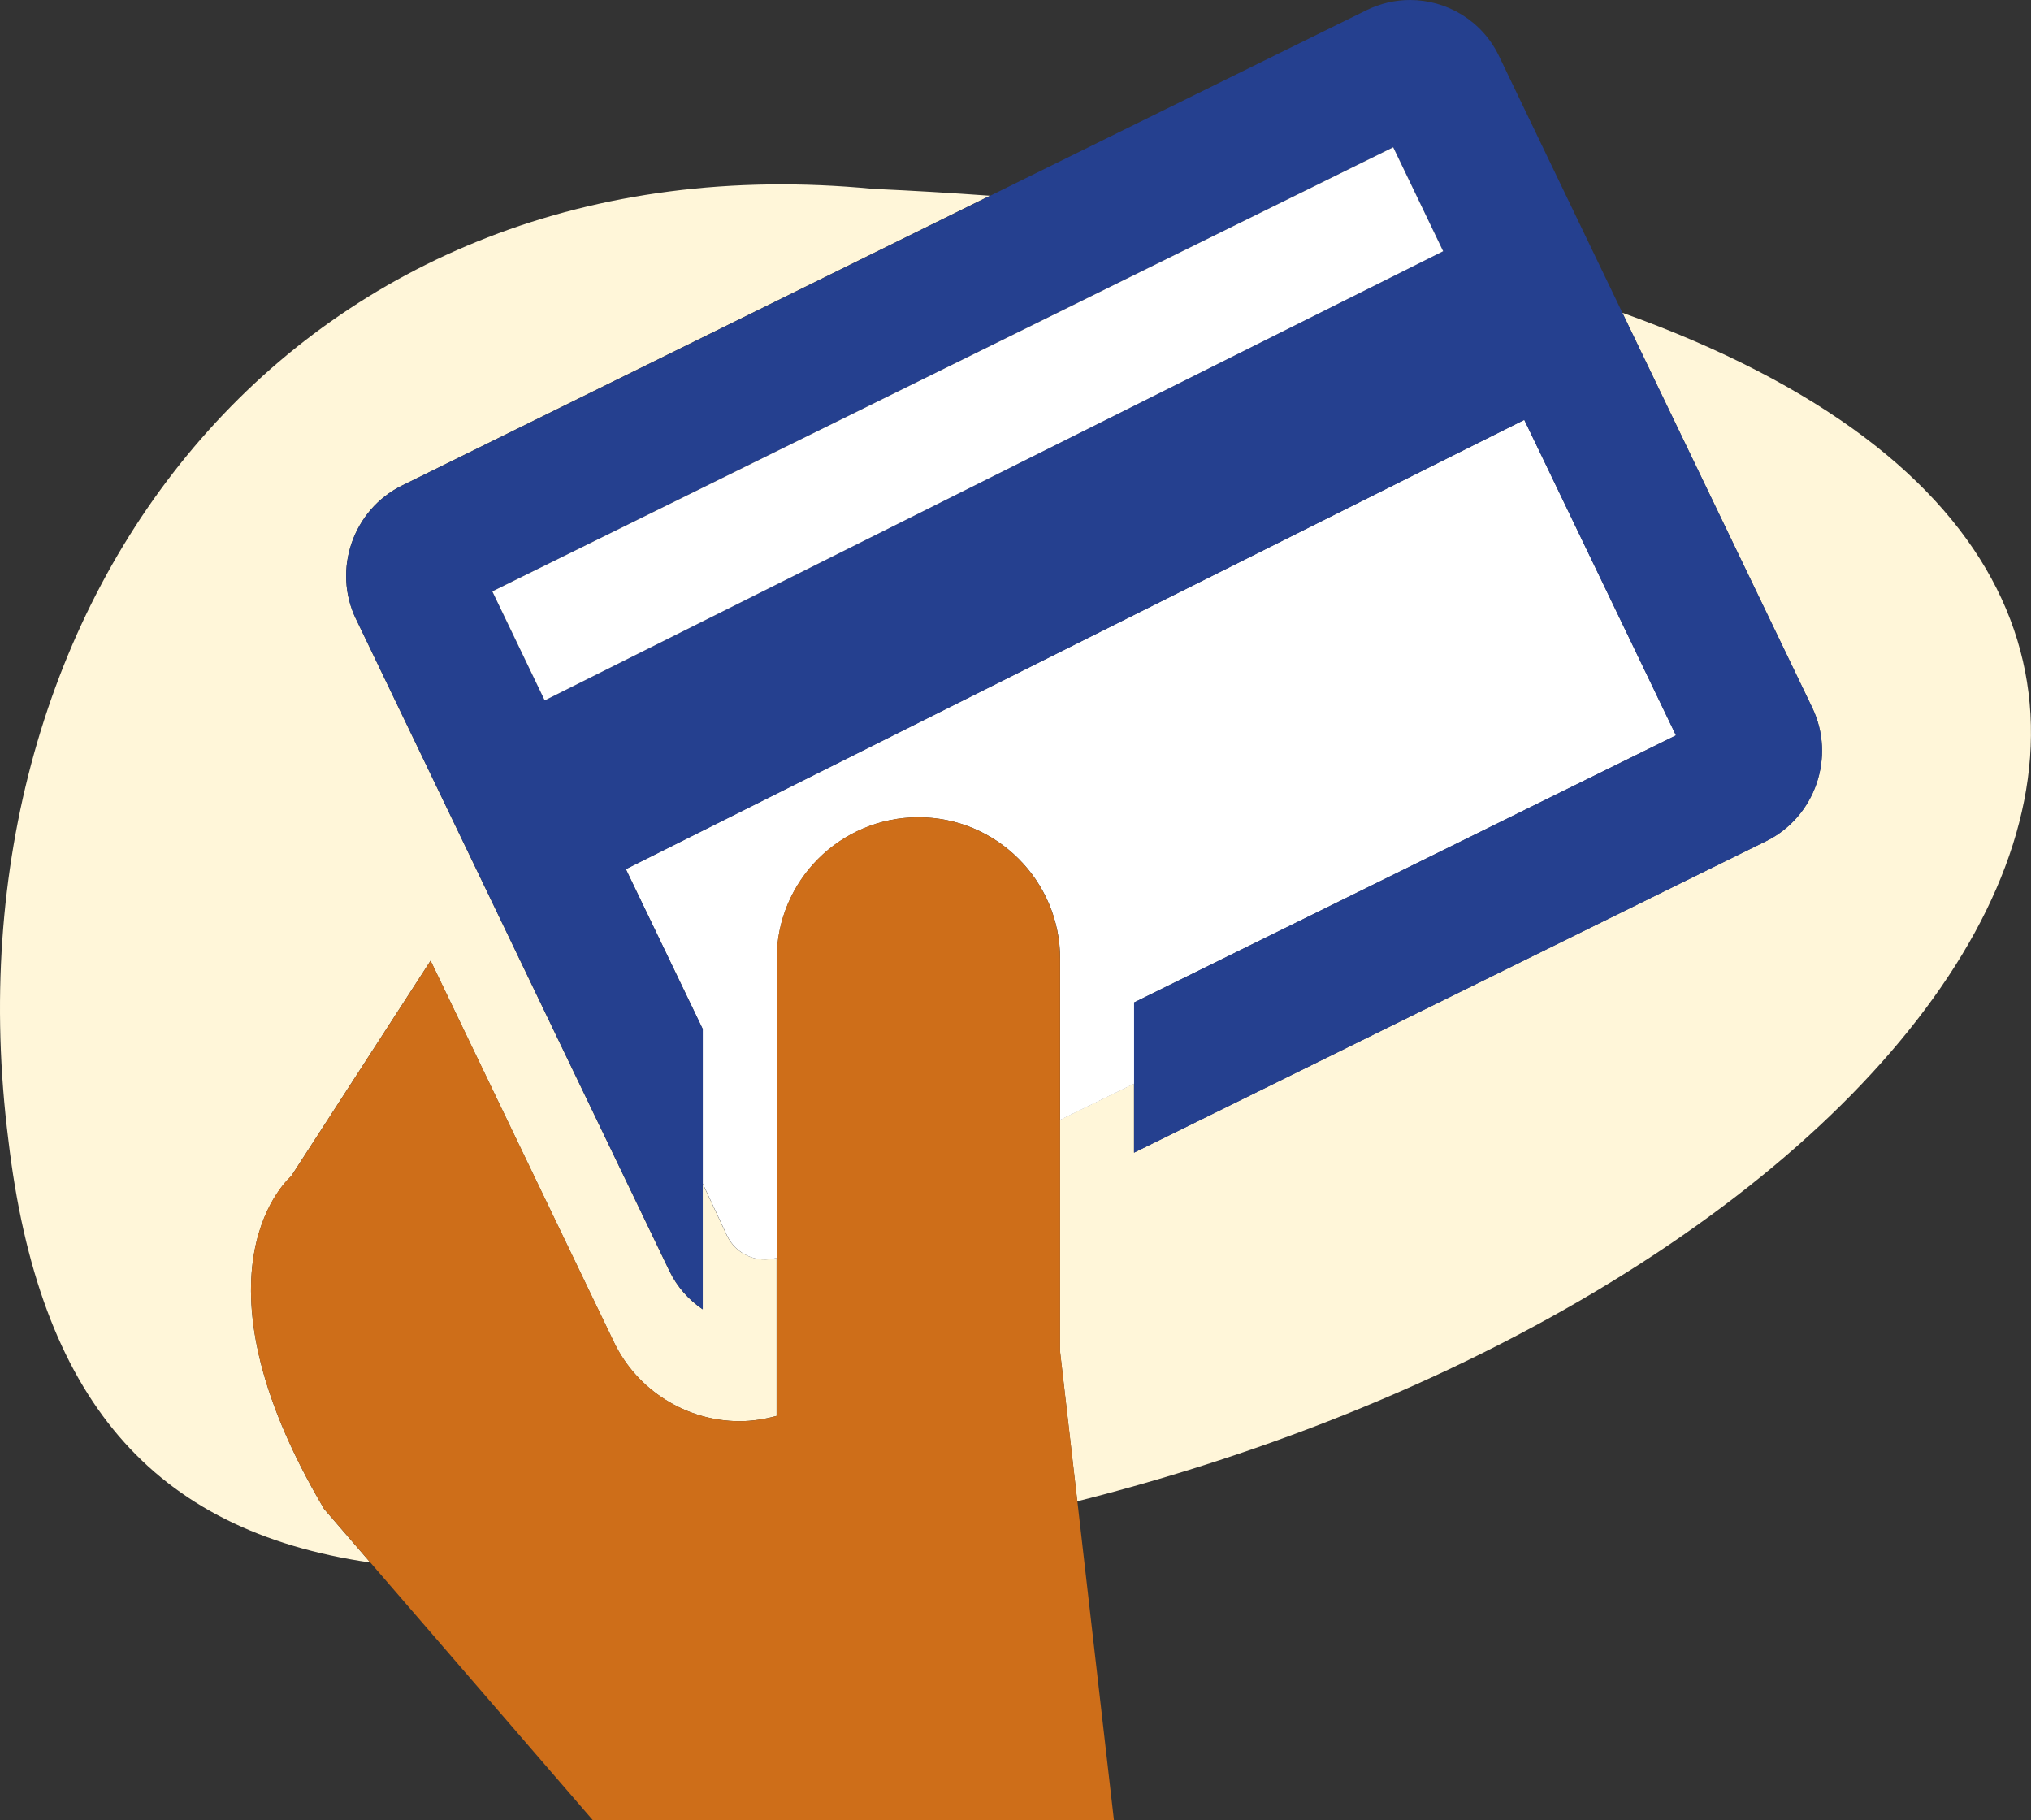
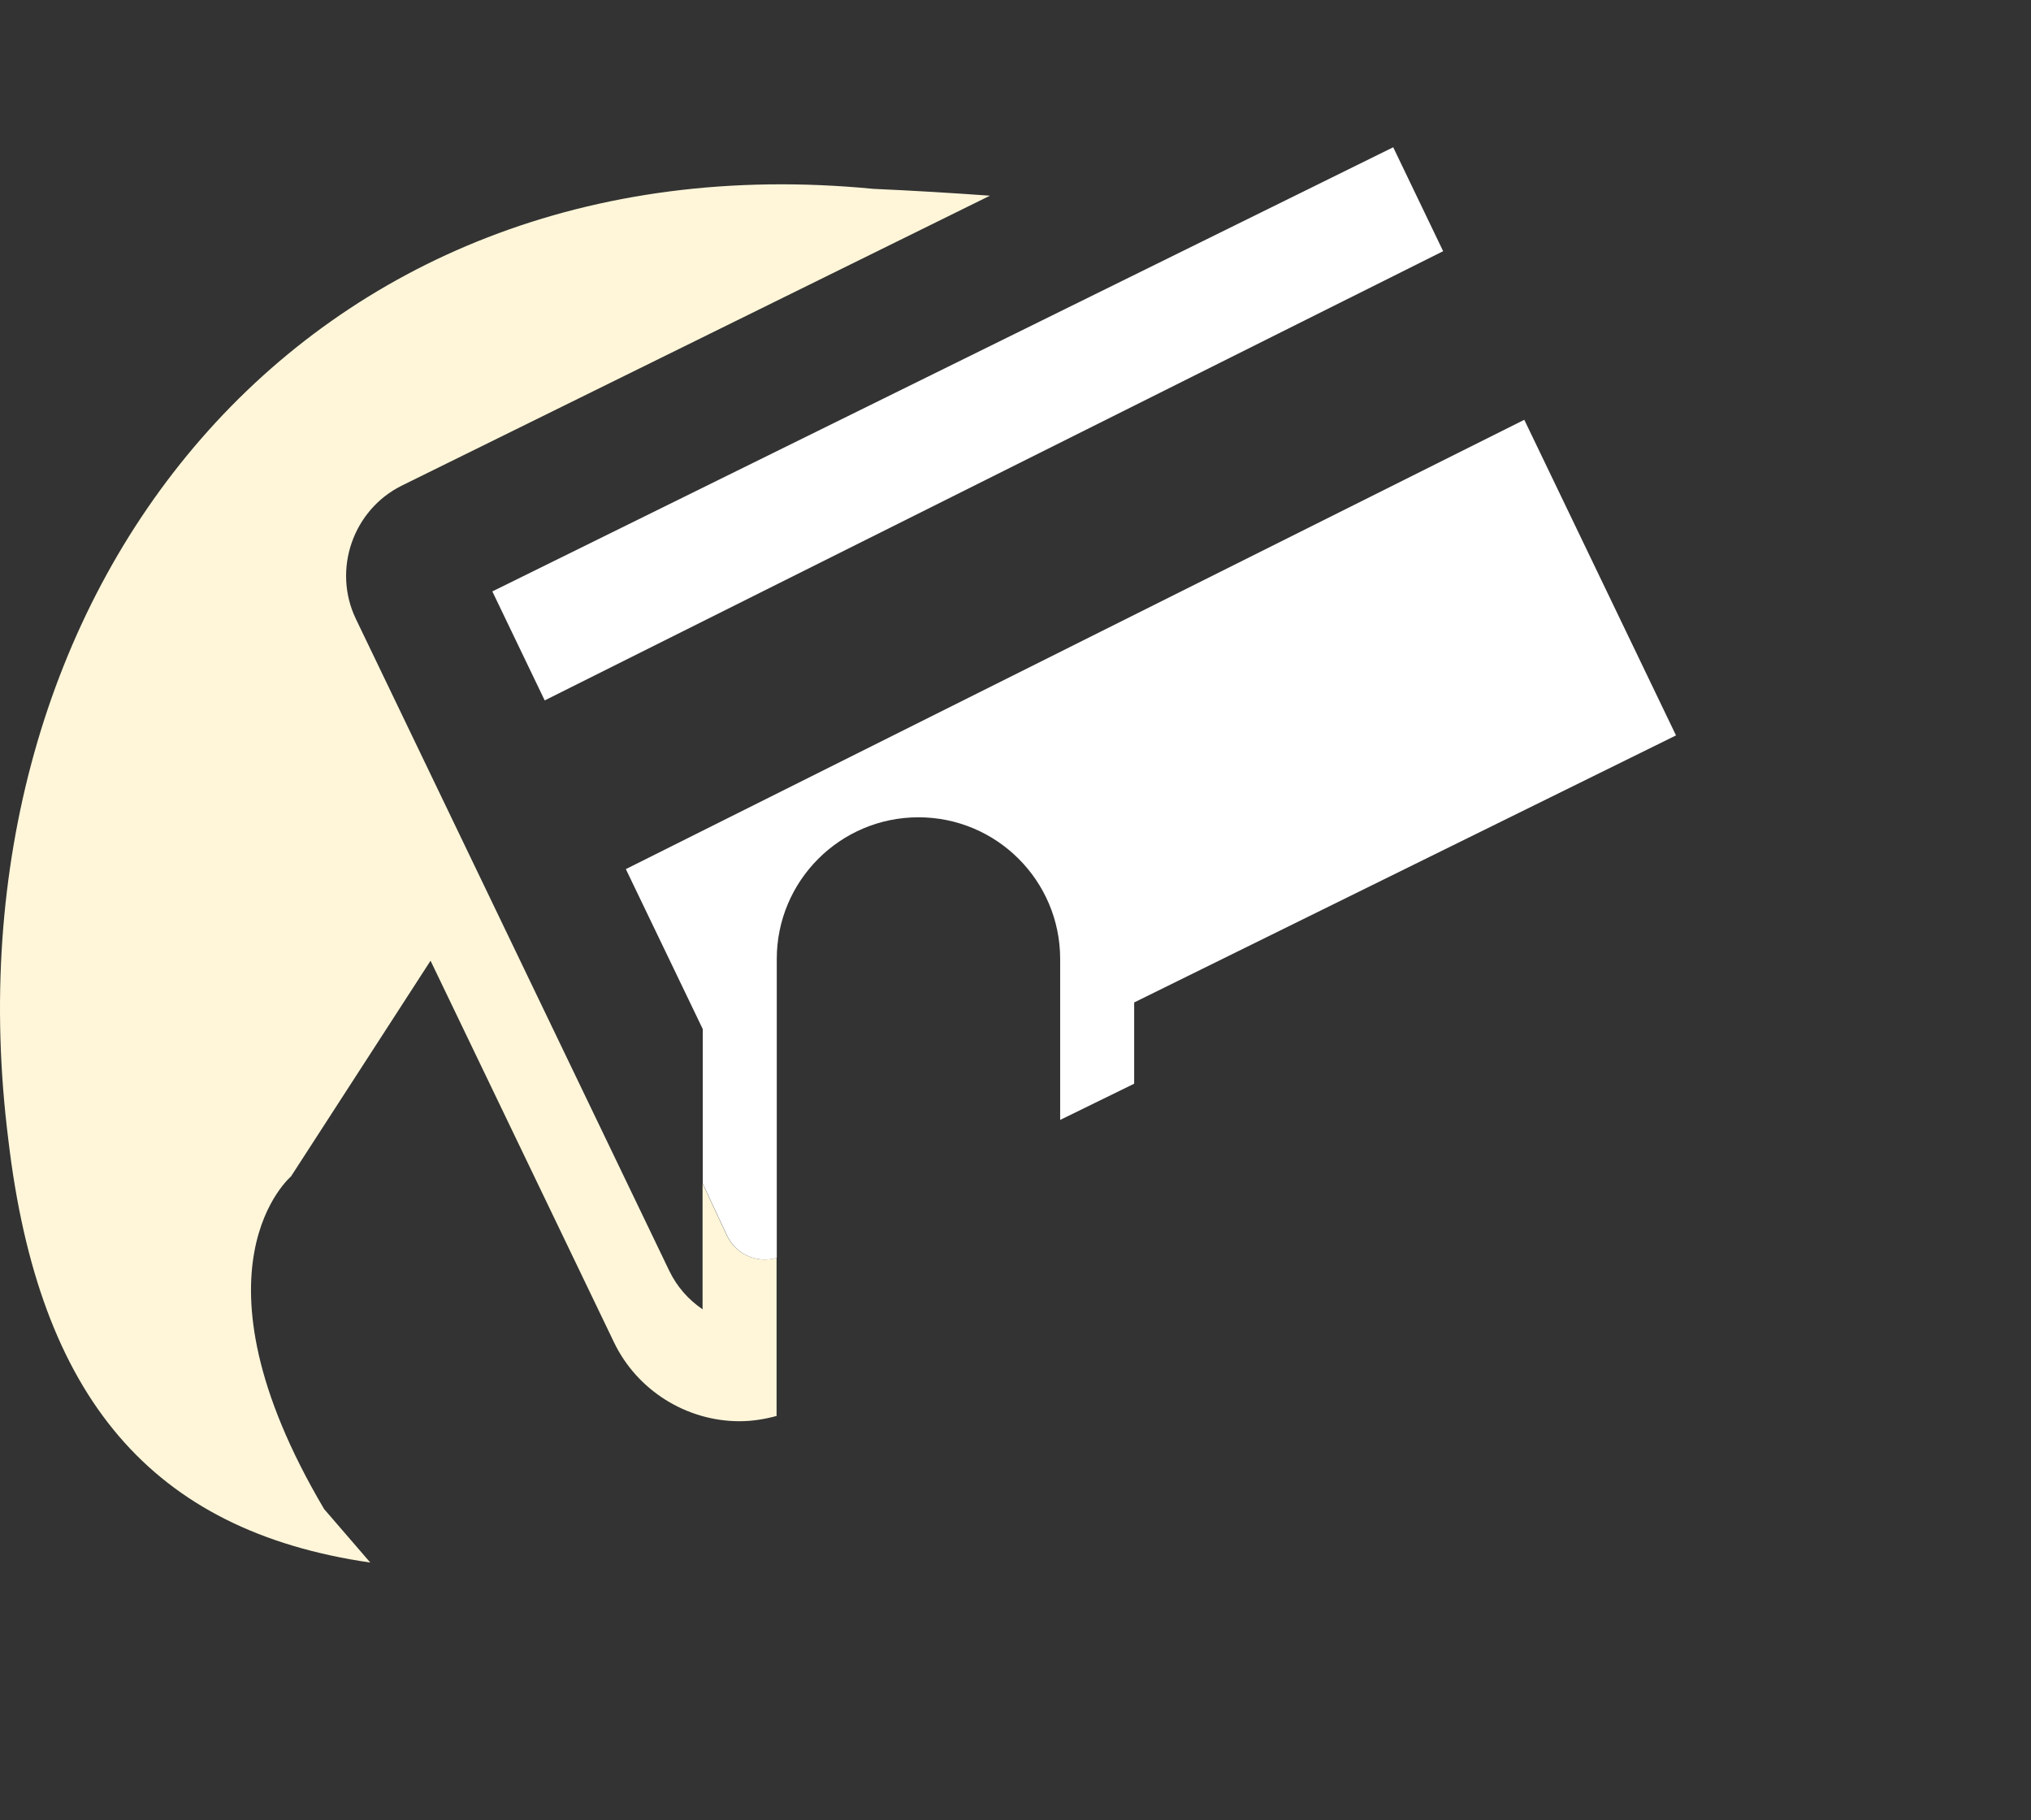
<svg xmlns="http://www.w3.org/2000/svg" id="Layer_1" data-name="Layer 1" viewBox="0 0 216 193.57">
  <rect x="0" y="0" width="216" height="193.57" fill="#333333" stroke="none" />
  <defs>
    <style>
      .cls-1 {
        fill: #fff;
      }

      .cls-1, .cls-2, .cls-3, .cls-4 {
        stroke-width: 0px;
      }

      .cls-2 {
        fill: #ce6e19;
      }

      .cls-3 {
        fill: #25408f;
      }

      .cls-4 {
        fill: #fff6d9;
      }
    </style>
  </defs>
-   <path class="cls-4" d="M172.54,33.26l20.19,41.99c2.52,5.24.31,11.62-4.9,14.19l-67.23,33.13v-7.34l-7.87,3.85v24.58l1.84,15.99c92.06-23.23,143.14-95.89,57.96-126.4Z" />
  <path class="cls-4" d="M30.98,125.05l14.81-22.89,19.51,40.58c2.45,5.1,7.69,8.39,13.35,8.39,1.33,0,2.66-.21,3.94-.56v-16.81c-2.07.61-4.34-.36-5.29-2.38l-2.58-5.52v13.37c-1.47-1-2.71-2.37-3.54-4.09l-33.33-69.32c-2.52-5.24-.31-11.62,4.9-14.19l62.53-30.82c-4.03-.29-8.16-.54-12.43-.73C32.29,14.21-6.45,63.05.89,121.22c3.23,27.39,15.22,41.56,38.49,44.94l-4.91-5.69c-15.16-25.66-3.48-35.41-3.48-35.41Z" />
  <path class="cls-1" d="M178.24,78.19l-16.13-33.55-95.55,47.78,8.18,17.01v16.43l2.58,5.52c.95,2.03,3.22,2.99,5.29,2.38v-31.78c0-8.32,6.75-15.07,15.07-15.07s15.07,6.75,15.07,15.07v17.11l7.87-3.85v-8.64l57.63-28.4Z" />
-   <path class="cls-3" d="M37.87,65.83l33.33,69.32c.83,1.72,2.07,3.08,3.54,4.09v-29.8l-8.18-17.01,95.55-47.78,16.13,33.55-57.63,28.4v15.98l67.23-33.13c5.21-2.57,7.42-8.95,4.9-14.19l-20.19-41.99-13.14-27.33C157.6,2.18,153.85,0,149.95,0,148.4,0,146.83.35,145.34,1.08l-40.05,19.74-62.53,30.82c-5.21,2.57-7.42,8.95-4.9,14.19ZM148.17,15.66l5.31,11.04-95.55,47.78-5.58-11.59L148.17,15.66Z" />
  <polygon class="cls-1" points="153.48 26.71 148.17 15.66 52.36 62.89 57.93 74.48 153.48 26.71" />
-   <path class="cls-2" d="M112.74,119.09v-17.11c0-8.32-6.75-15.07-15.07-15.07s-15.07,6.75-15.07,15.07v48.59c-1.29.36-2.61.56-3.94.56-5.66,0-10.9-3.29-13.35-8.39l-19.51-40.58-14.81,22.89s-11.68,9.75,3.48,35.41l4.91,5.69,23.68,27.42h55.41l-3.89-33.92-1.84-15.99v-24.58Z" />
</svg>